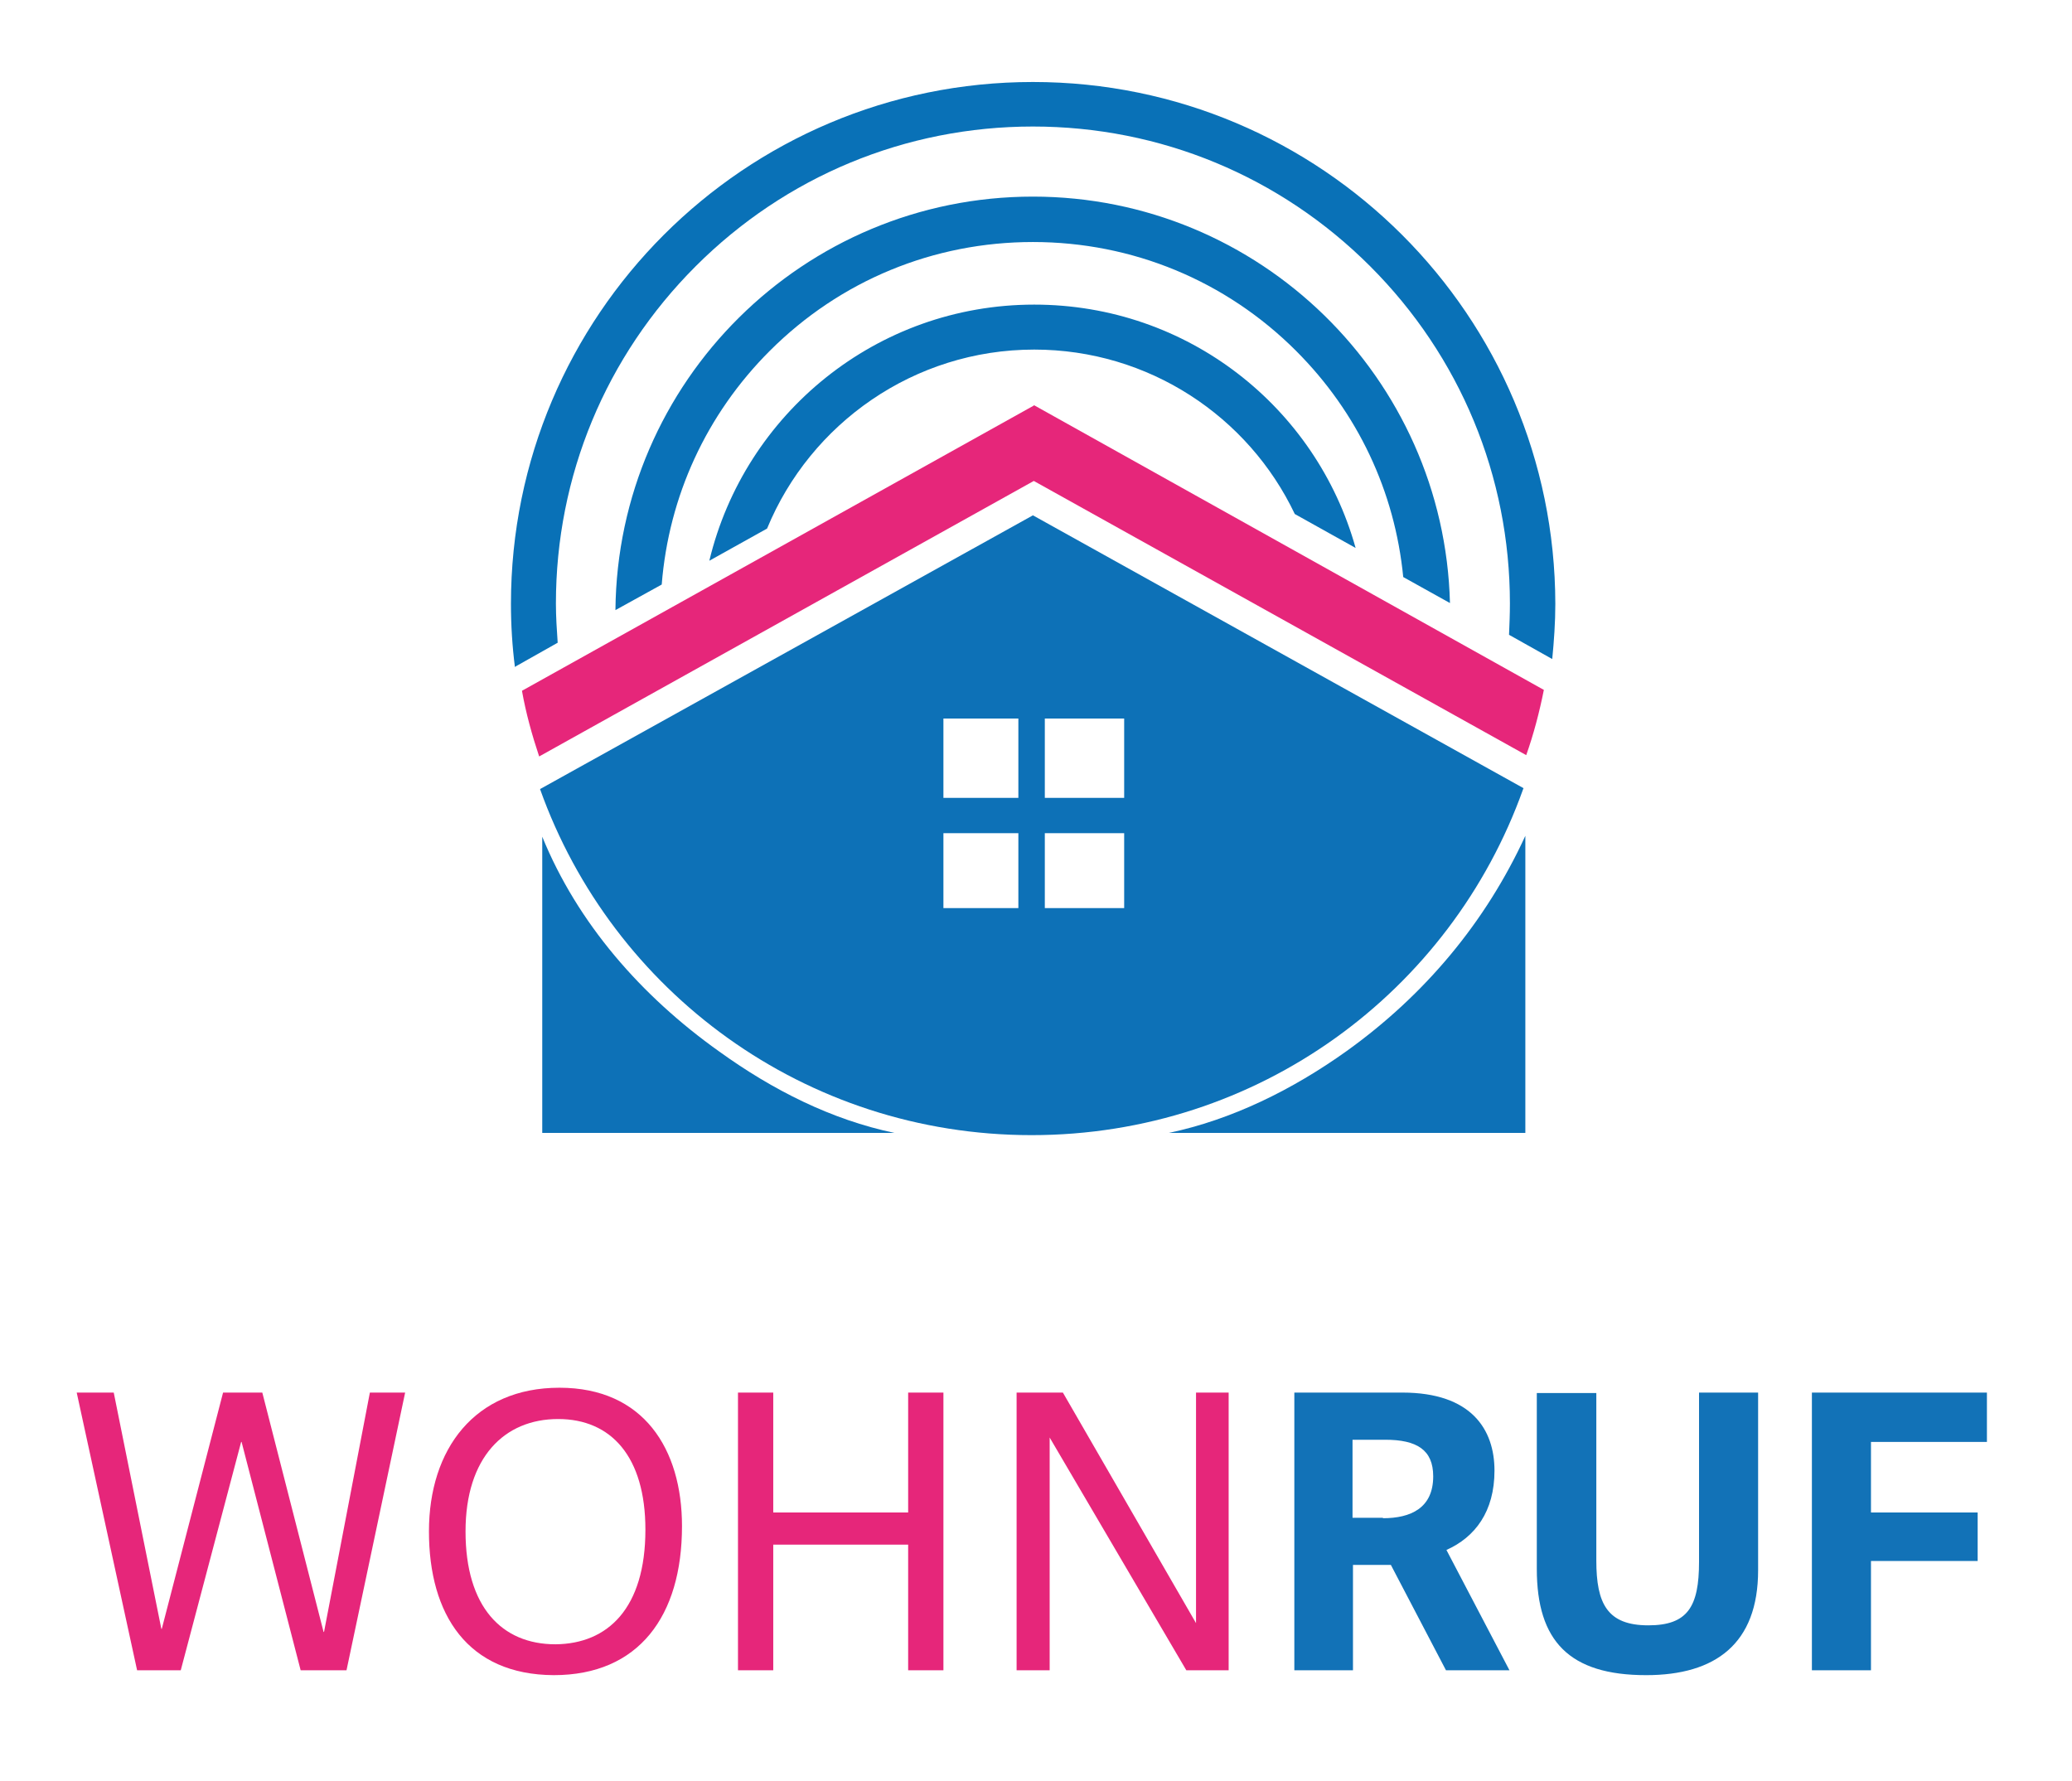
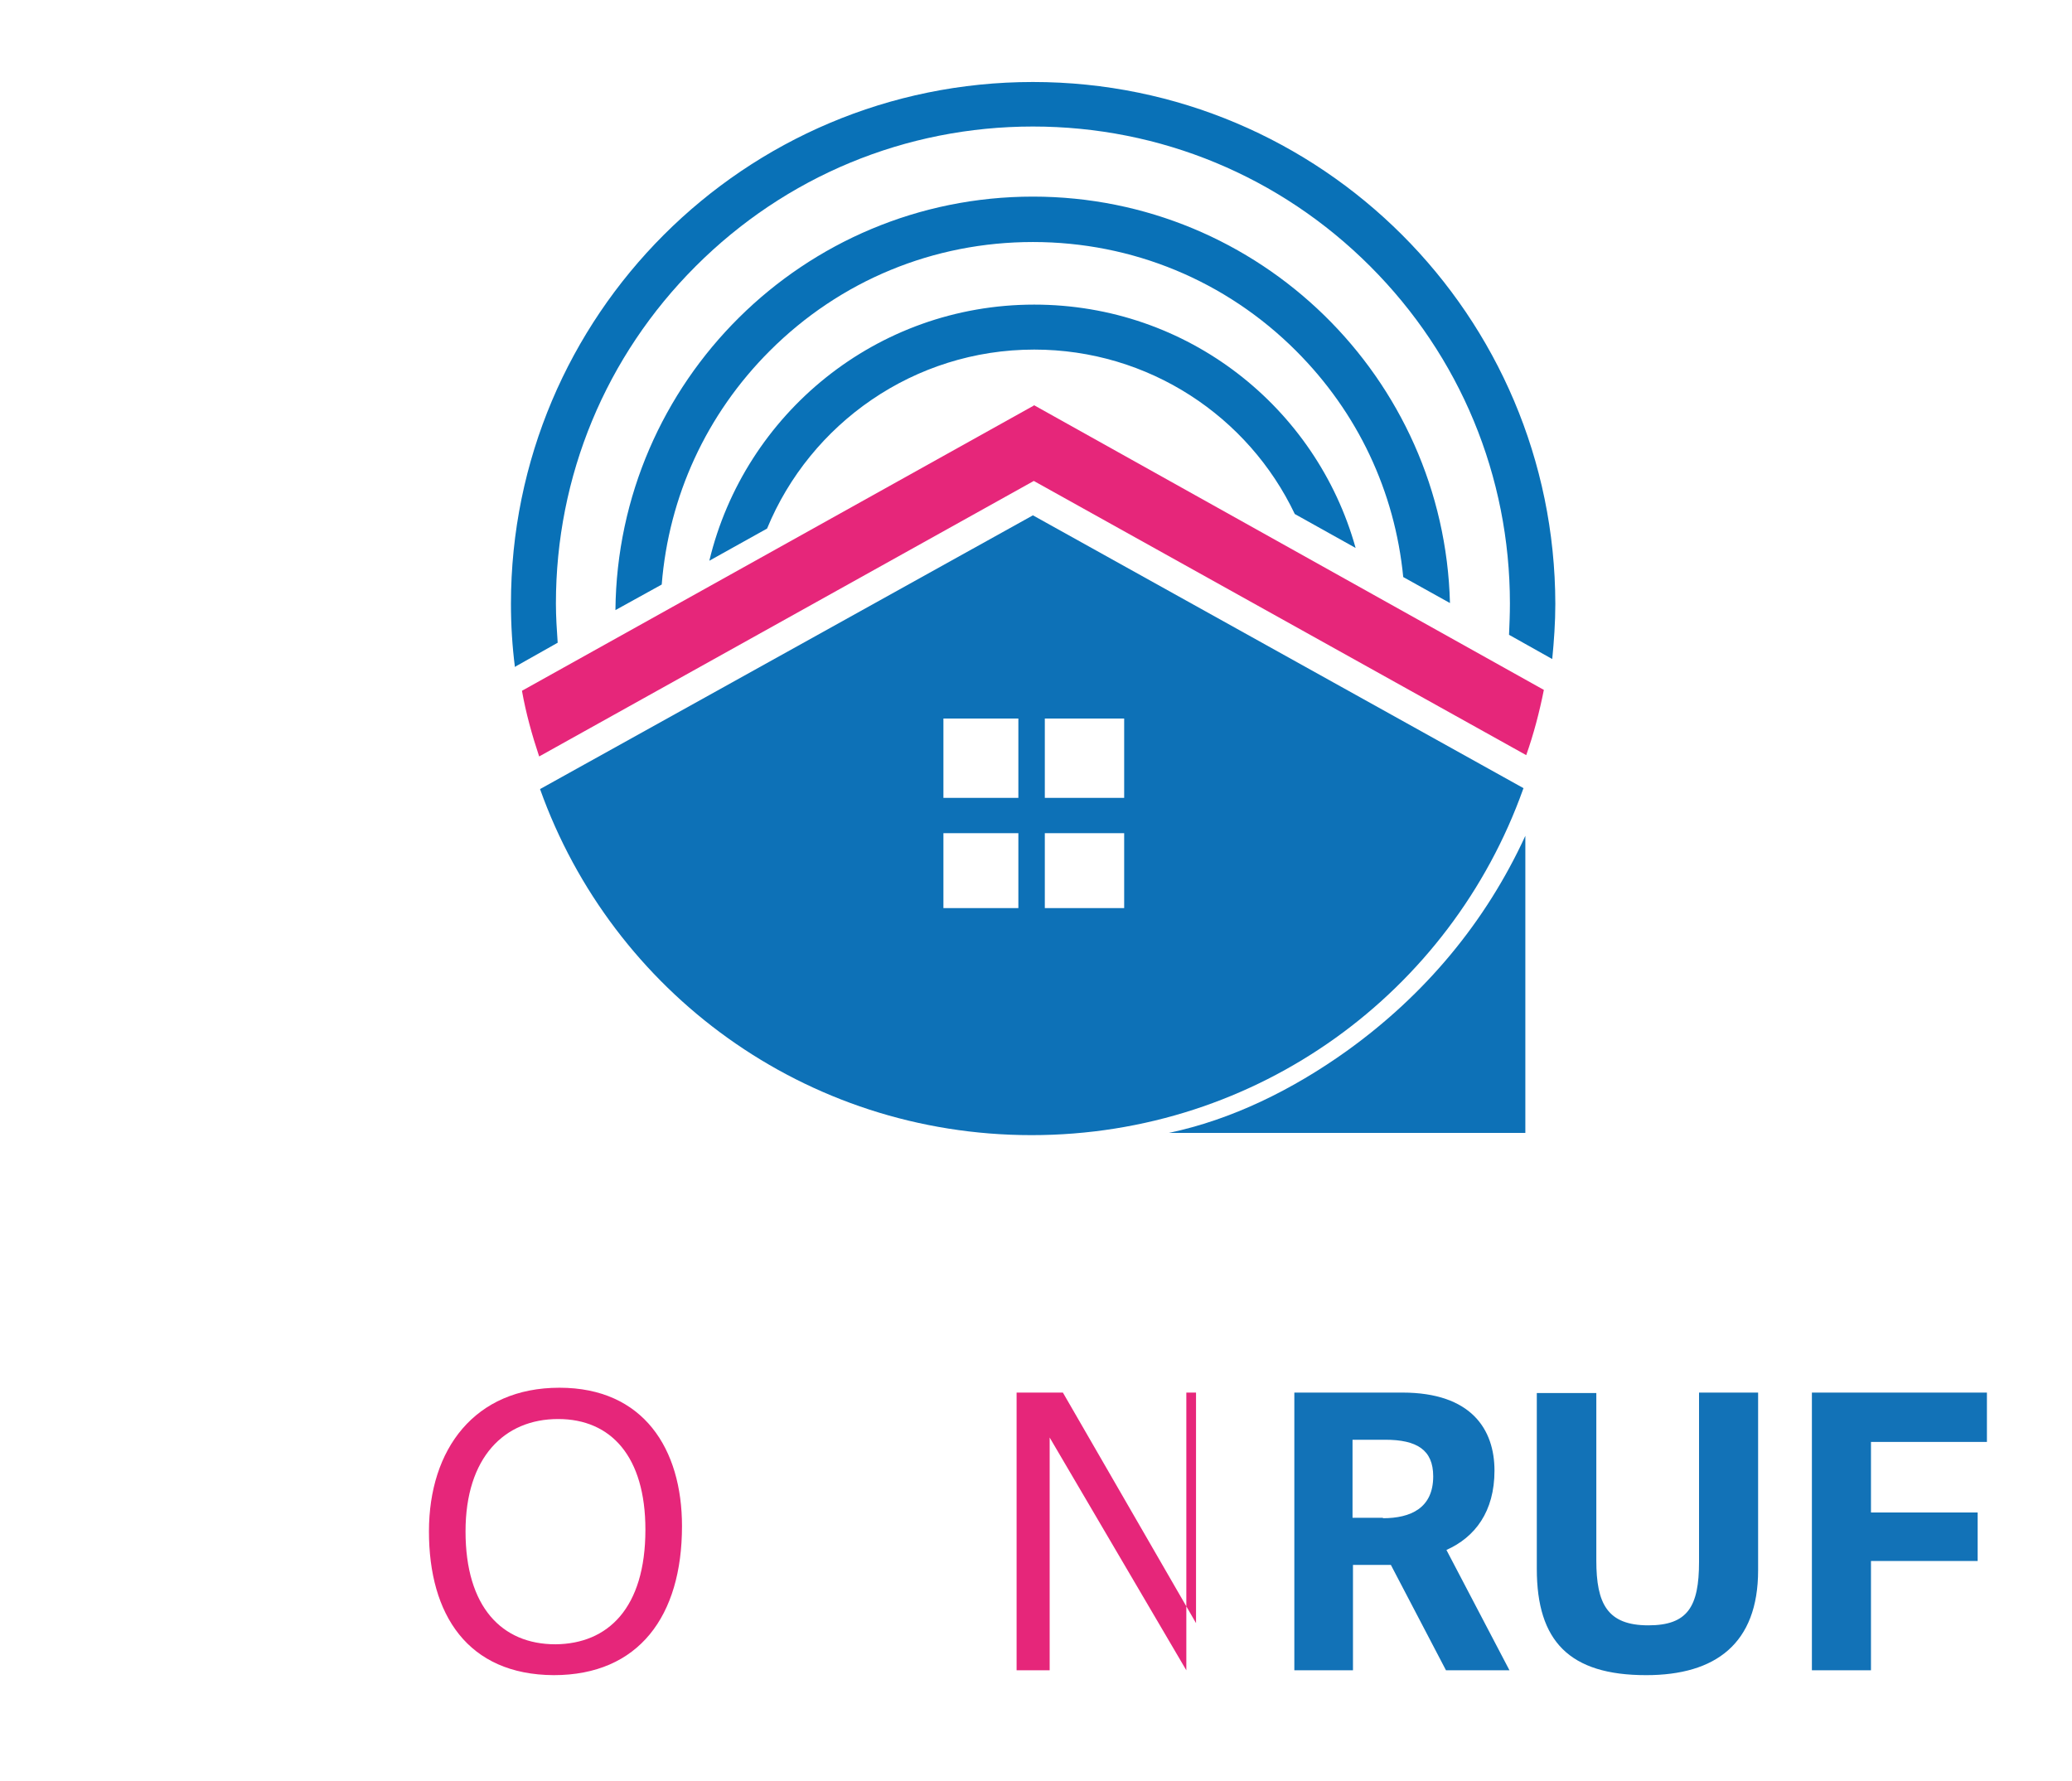
<svg xmlns="http://www.w3.org/2000/svg" version="1.1" id="Ebene_1" x="0px" y="0px" viewBox="0 0 470 404" style="enable-background:new 0 0 470 404;" xml:space="preserve">
  <style type="text/css">
	.st0{fill:#E6267A;}
	.st1{fill:#1272B7;}
	.st2{fill:#0971B7;}
	.st3{fill:#0D71B7;}
</style>
  <g>
-     <path class="st0" d="M68.2,378.9l-13.4-51.8h-0.1L41,378.9h-9.9l-13.7-63h8.4l10.8,53.6h0.1l13.9-53.6h8.9l13.9,54.3h0.1l10.4-54.3   h8l-13.3,63H68.2z" />
    <path class="st0" d="M97.3,347.4c0-18.7,10.4-32.6,29.6-32.6c19.1,0,27.8,13.9,27.8,31.4c0,20.4-9.8,33.8-29.1,33.8   C106.1,379.9,97.3,366.3,97.3,347.4z M146.4,347c0-16.6-7.8-25.1-19.8-25.1c-12.2,0-21,8.7-21,25.5c0,17.1,8.2,25.6,20.4,25.6   C137.9,372.9,146.4,364.8,146.4,347z" />
-     <path class="st0" d="M214,378.9h-8v-28.5h-30.6v28.5h-8v-63h8v27.2H206v-27.2h8V378.9z" />
-     <path class="st0" d="M269.1,378.9l-31-52.8v52.8h-7.5v-63h10.5l30.2,52.3v-52.3h7.4v63H269.1z" />
+     <path class="st0" d="M269.1,378.9l-31-52.8v52.8h-7.5v-63h10.5l30.2,52.3v-52.3h7.4H269.1z" />
    <path class="st1" d="M342.4,378.9h-14.4L315.5,355h-8.6v23.9h-13.3v-63h24.5c15.7,0,20.9,8.4,20.9,17.7s-4.4,15.1-10.9,18   L342.4,378.9z M313.7,344.4c6.3,0,11.4-2.3,11.4-9.5c0-6-3.7-8.3-10.9-8.3h-7.4v17.7H313.7z" />
    <path class="st1" d="M385.4,354.3v-38.4h13.4v40.3c0,16.7-9.7,23.8-25.4,23.8c-17.4,0-24.8-7.7-24.8-24.1v-39.9h13.5V354   c0,9.8,2.5,14.7,11.8,14.7C382.8,368.7,385.4,364.5,385.4,354.3z" />
    <path class="st1" d="M424.4,378.9H411v-63h39.7v11.2h-26.3v16h24.2v11h-24.2V378.9z" />
  </g>
  <g>
    <path class="st0" d="M122.3,171.6l112.2-62.5l111.7,62.2c1.7-4.8,3-9.8,4-14.8L234.7,92l-0.1-0.1l-0.1,0.1l-116.1,64.7   C119.3,161.8,120.7,166.8,122.3,171.6z" />
    <g>
      <path class="st2" d="M234.6,69.1c-35.8,0-65.7,24.8-73.7,58.1l13.1-7.3c9.8-23.8,33.3-40.6,60.6-40.6c26,0,48.6,15.2,59.1,37.3    l13.8,7.7C298.6,92.4,269.4,69.1,234.6,69.1z" />
      <path class="st2" d="M234.3,44.6c-52,0-94.2,41.9-94.7,93.8l10.5-5.8c1.6-20,10.1-38.6,24.5-53c16-16,37.2-24.7,59.7-24.7    c22.6,0,43.8,8.8,59.7,24.7c14,14,22.4,31.9,24.3,51.3l10.6,5.9C327.6,85.7,285.7,44.6,234.3,44.6z" />
      <path class="st2" d="M234.3,18.6c-65.4,0-118.4,53-118.4,118.4c0,4.8,0.3,9.6,0.9,14.3l0.3-0.2l9.4-5.3c-0.2-2.9-0.4-5.9-0.4-8.9    c0-28.9,11.3-56.1,31.7-76.5c20.4-20.4,47.6-31.7,76.5-31.7s56.1,11.3,76.5,31.7c20.4,20.4,31.7,47.6,31.7,76.5    c0,2.4-0.1,4.7-0.2,7.1l9.8,5.5c0.4-4.1,0.7-8.3,0.7-12.5C352.7,71.6,299.7,18.6,234.3,18.6z" />
    </g>
    <path class="st3" d="M305.5,238.4c-12.3,8.8-26.1,15.6-40.4,18.6H346v-67.4C337,209.2,323.2,225.7,305.5,238.4z" />
-     <path class="st3" d="M123,189.8V257h79.9c-14.3-3-27.6-9.7-39.8-18.5C145.4,225.9,131,209.4,123,189.8z" />
    <path class="st3" d="M345.6,178.8l-111.3-61.9L122.5,179c0,0,0,0,0,0h0c16.4,46,60.1,78.5,111.5,78.5c51.4,0,95.1-32.5,111.5-78.5   h0C345.5,179,345.5,178.9,345.6,178.8z M231,206h-17v-17h17V206z M231,181h-17v-18h17V181z M255,206h-18v-17h18V206z M255,181h-18   v-18h18V181z" />
  </g>
</svg>